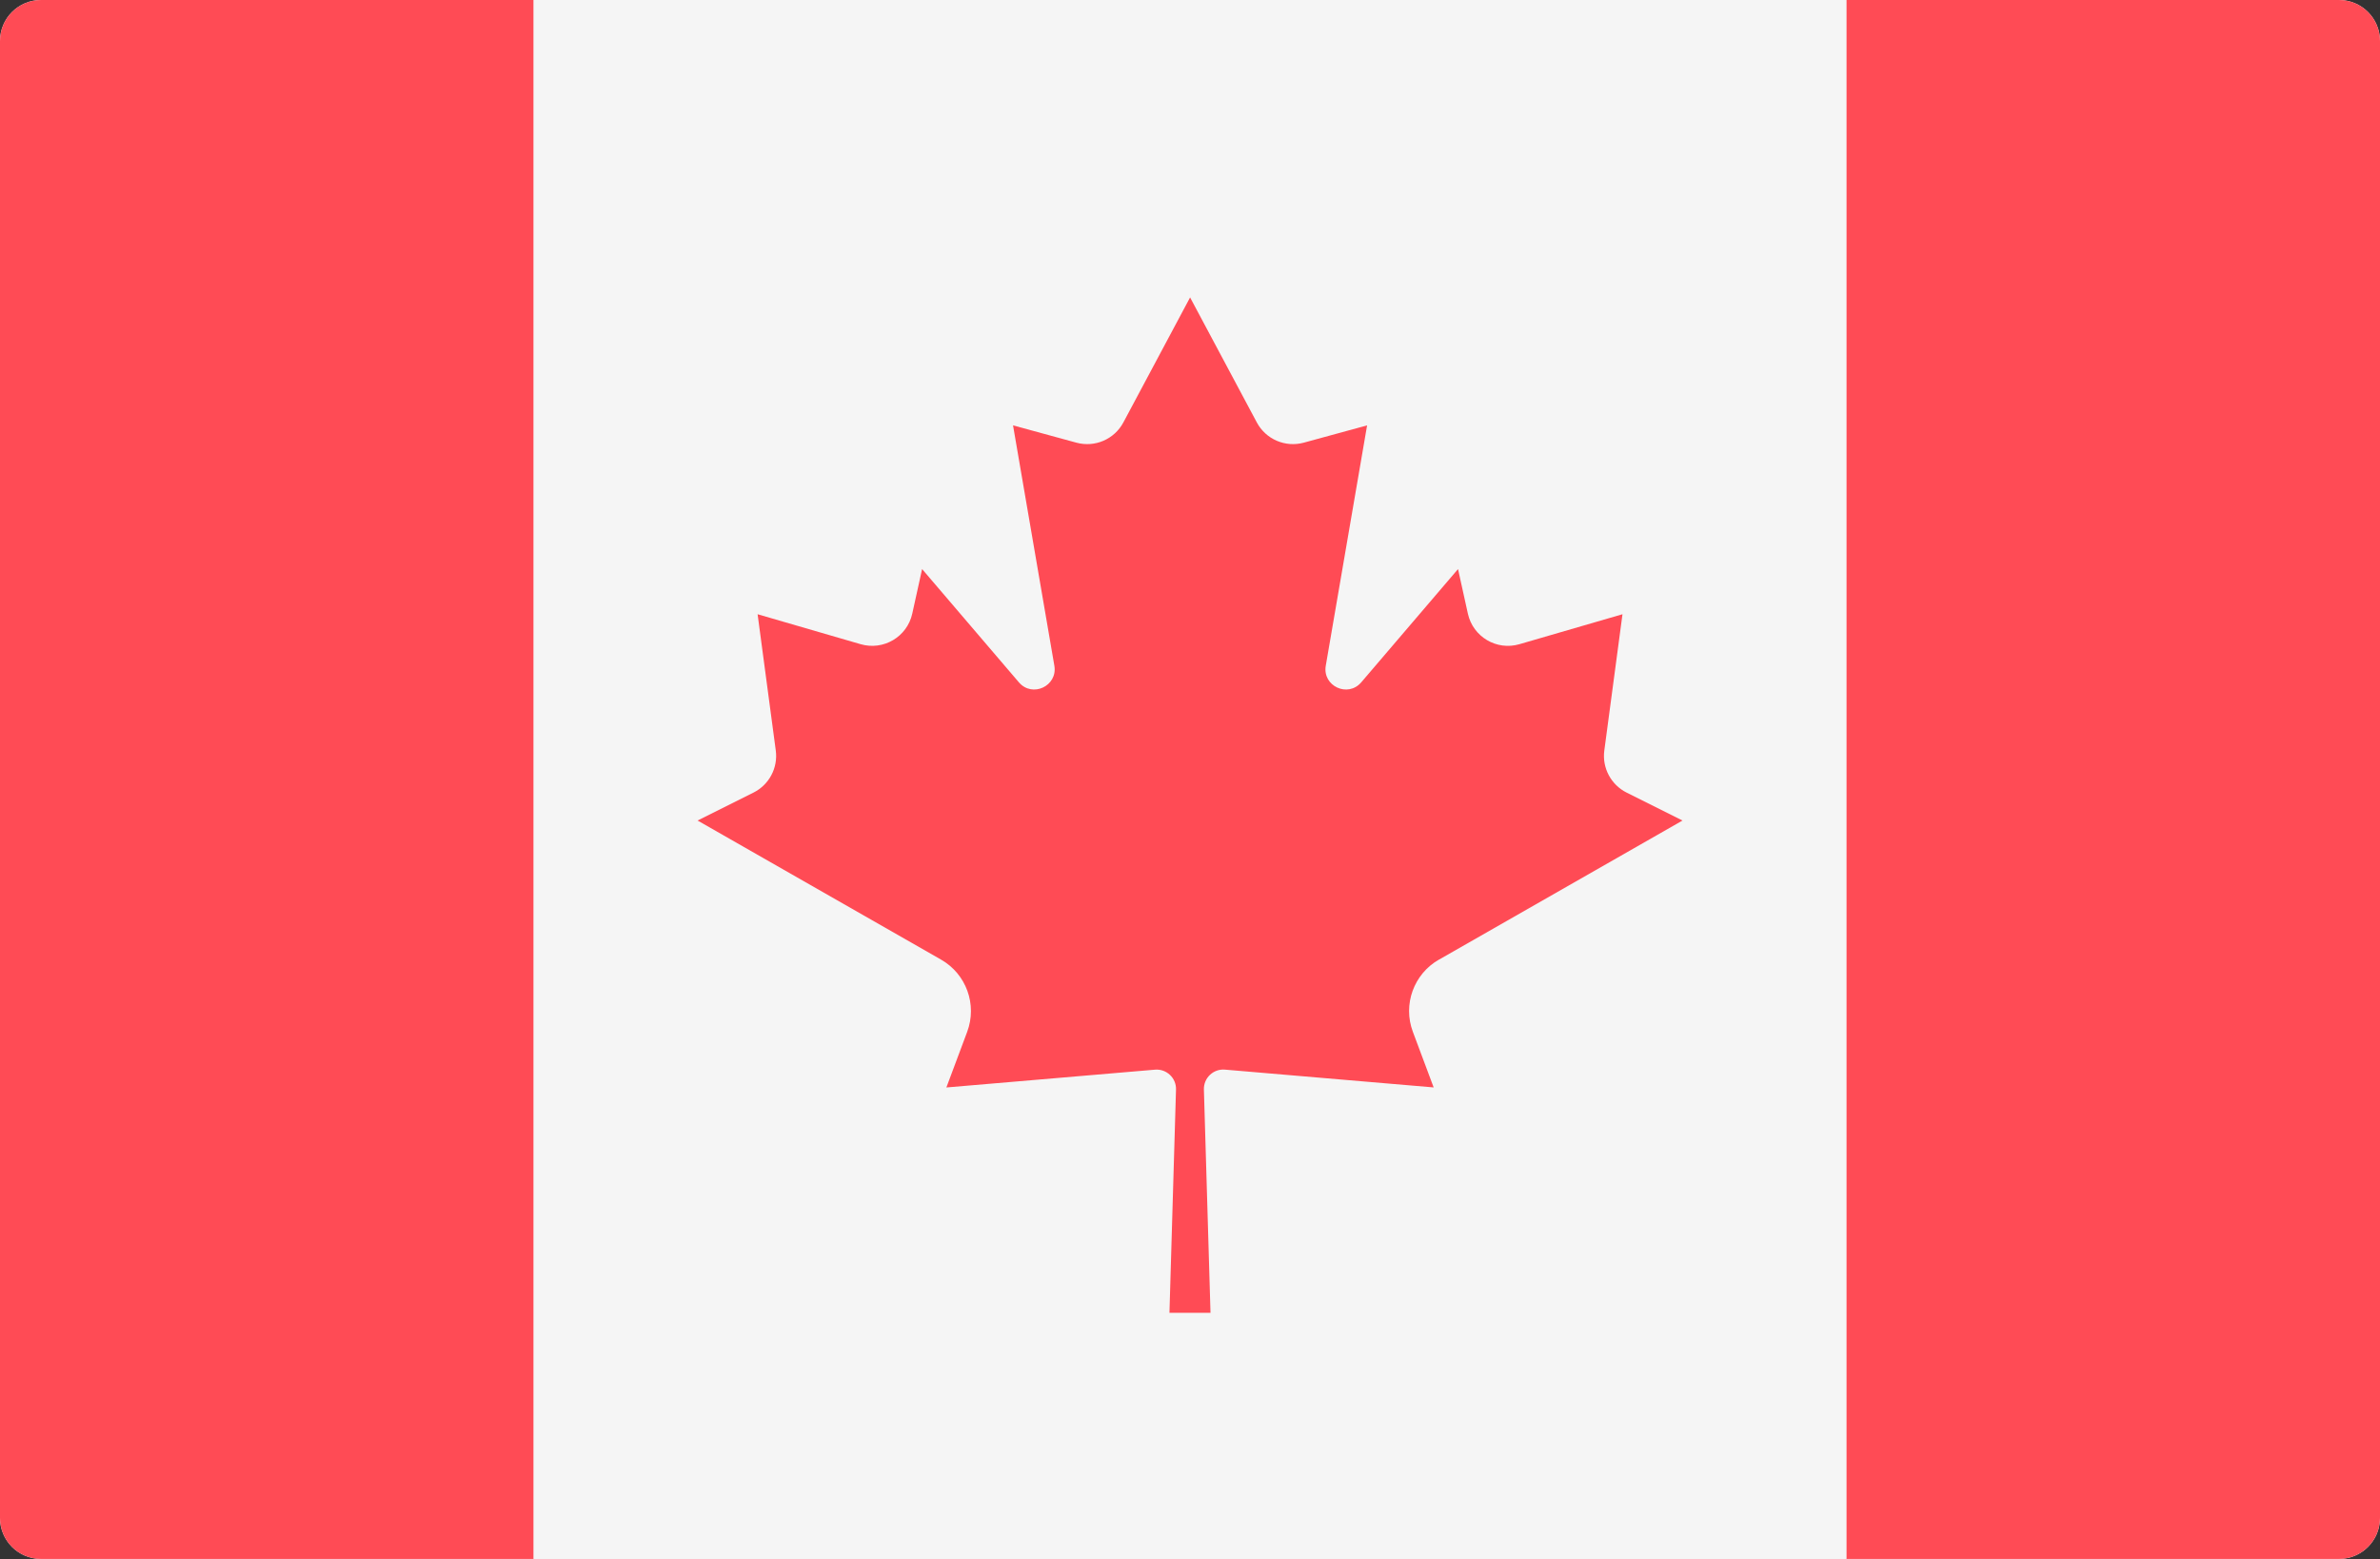
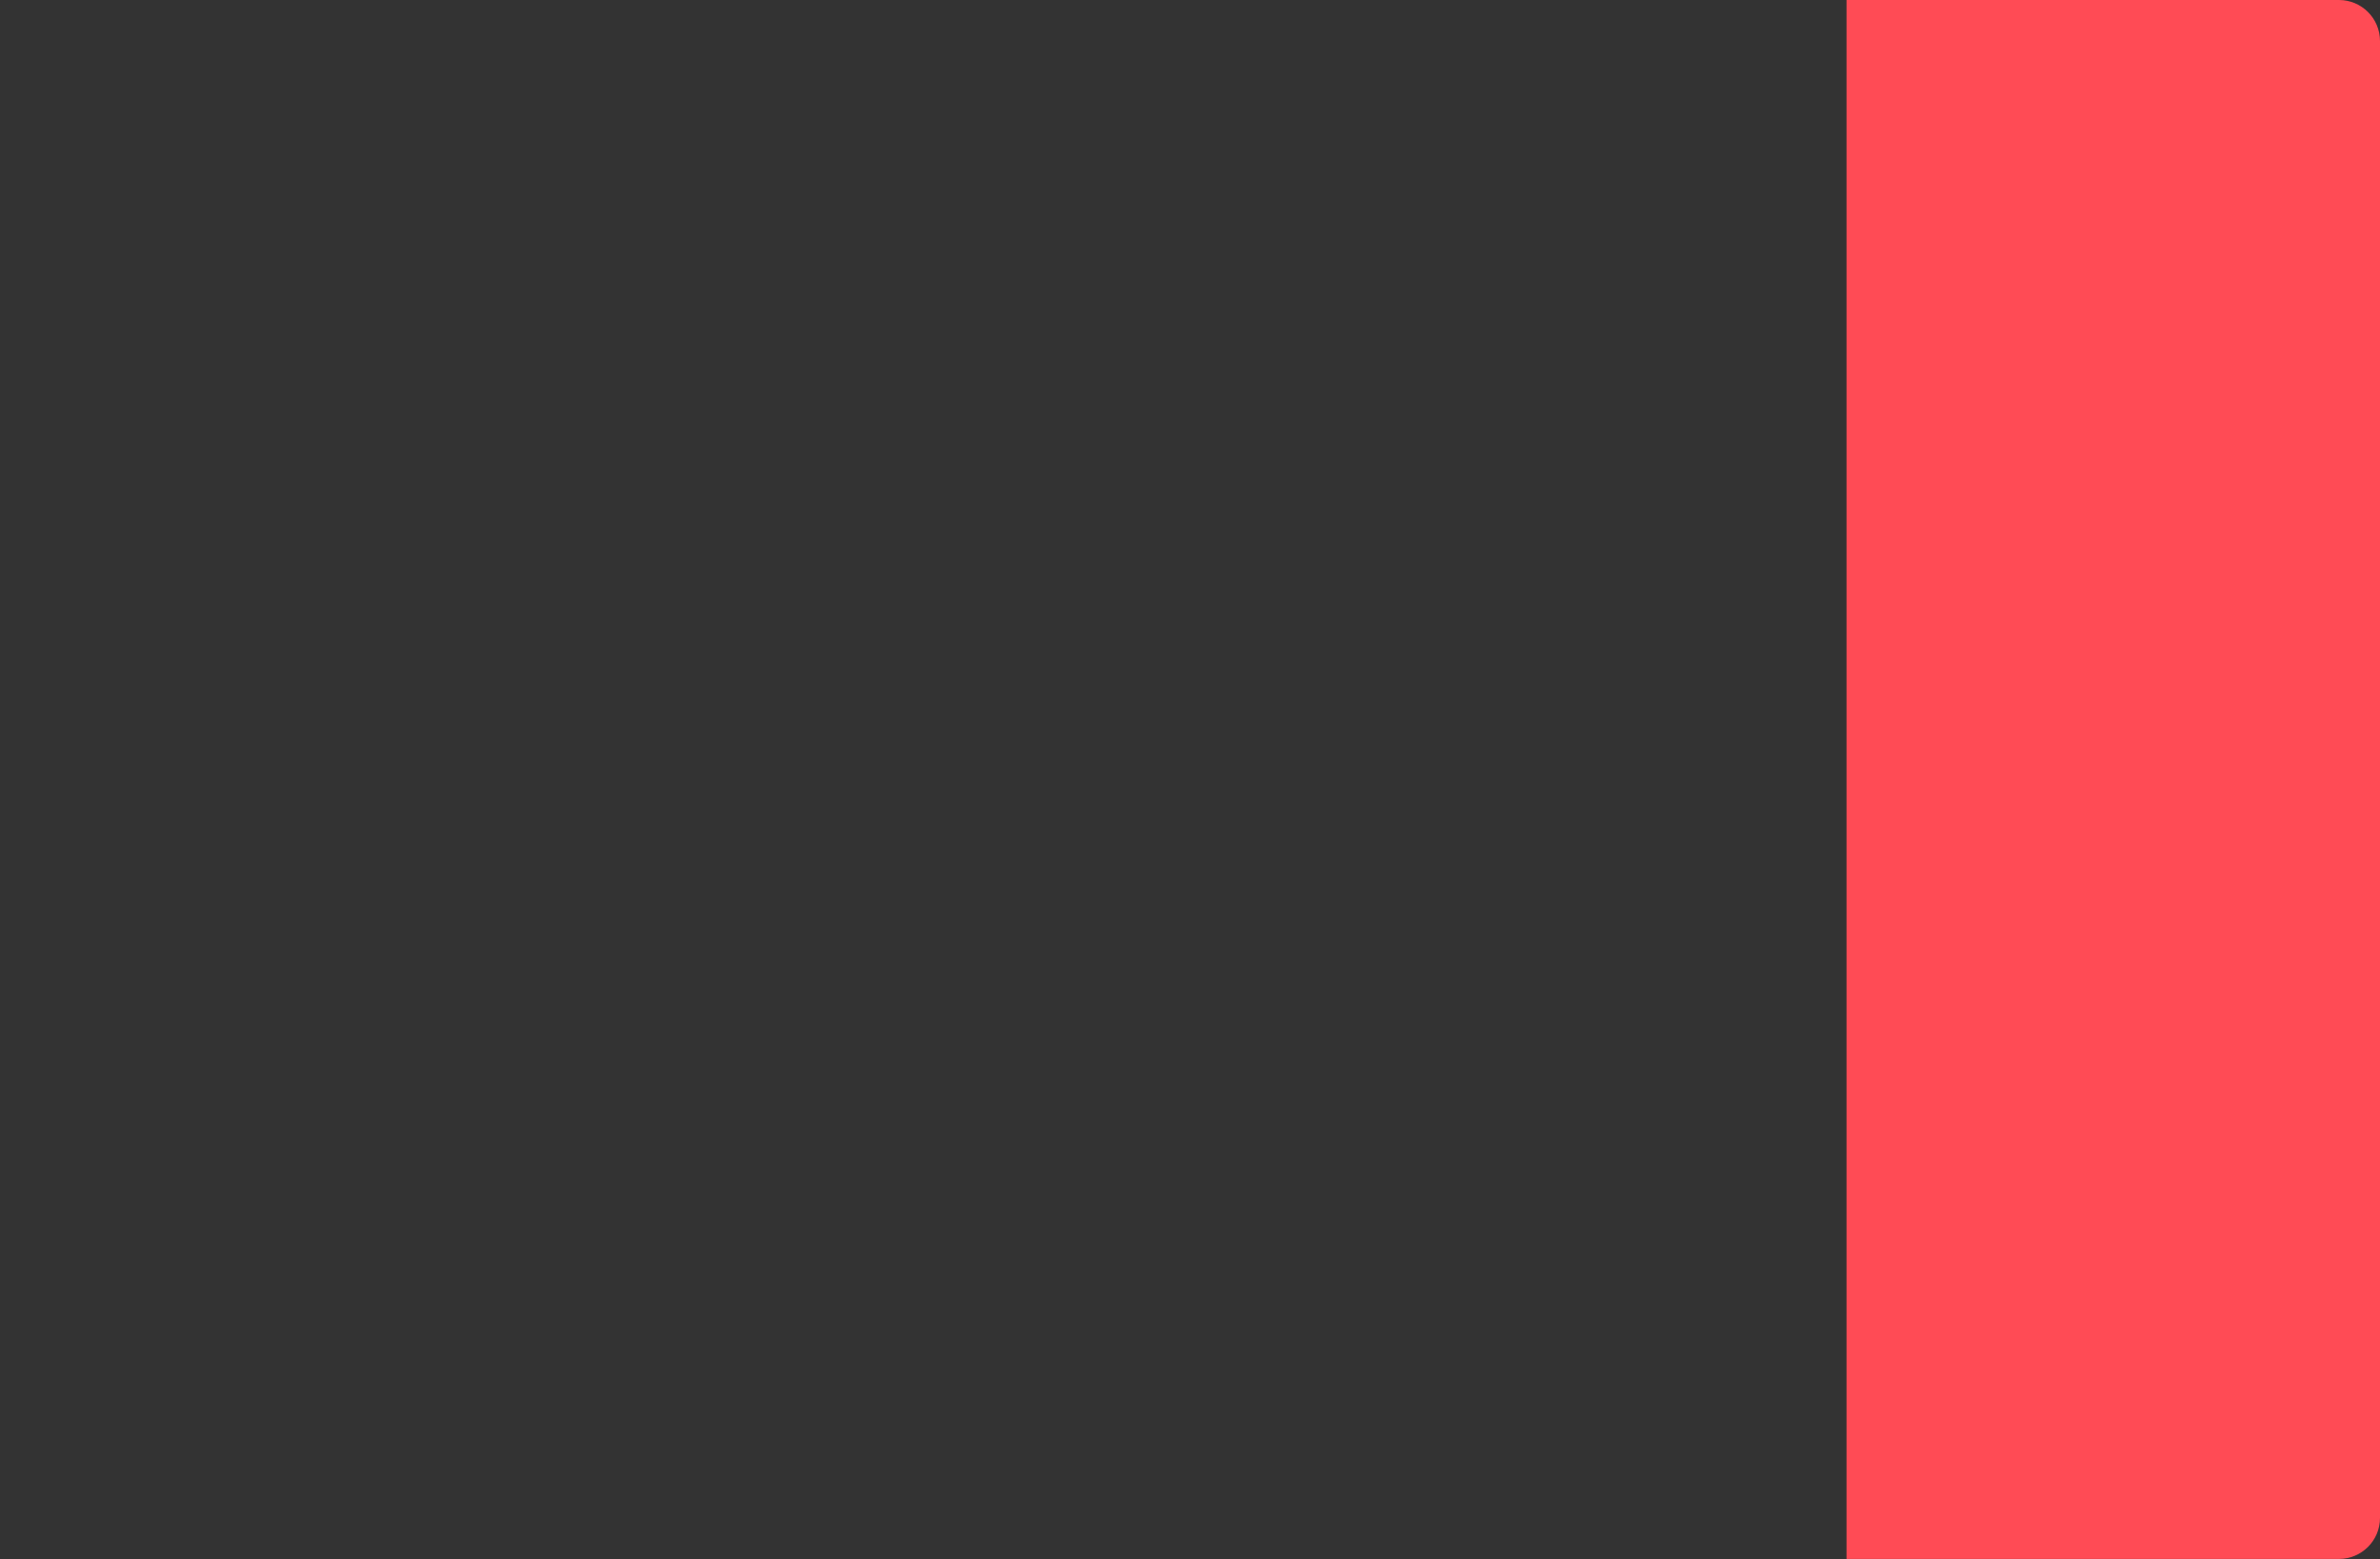
<svg xmlns="http://www.w3.org/2000/svg" id="Layer_1" viewBox="0 0 512 335.46">
  <rect x="0" y="0" width="512" height="335.46" fill="#333333" stroke="none" />
  <defs>
    <style>.cls-1{fill:#f5f5f5;}.cls-2{fill:#ff4b55;}</style>
  </defs>
  <g>
-     <path class="cls-1" d="M503.17,335.45H8.83c-4.88,0-8.83-3.95-8.83-8.83V8.83C0,3.95,3.95,0,8.83,0H503.17c4.88,0,8.83,3.95,8.83,8.83V326.62c0,4.88-3.95,8.83-8.83,8.83Z" />
-     <rect class="cls-1" x="114.76" y="0" width="282.48" height="335.45" />
-   </g>
+     </g>
  <g>
-     <path class="cls-2" d="M8.83,0C3.95,0,0,3.95,0,8.83V326.62c0,4.88,3.95,8.83,8.83,8.83H114.76V0H8.83Z" />
    <path class="cls-2" d="M503.17,0h-105.93V335.45h105.93c4.88,0,8.83-3.95,8.83-8.83V8.83C512,3.95,508.05,0,503.17,0Z" />
-     <path class="cls-2" d="M309.57,206.49l52.38-29.93-12.02-6.01c-3.37-1.69-5.3-5.33-4.8-9.06l3.91-29.32-22.18,6.45c-4.9,1.43-9.98-1.59-11.08-6.57l-2.12-9.6-20.82,24.37c-2.89,3.38-8.39,.8-7.63-3.58l8.89-51.71-13.61,3.72c-3.98,1.09-8.18-.72-10.12-4.36l-14.34-26.87v-.02s-.02-.02-.02-.02v.04l-14.34,26.87c-1.94,3.64-6.14,5.45-10.12,4.36l-13.62-3.72,8.89,51.71c.75,4.38-4.75,6.96-7.63,3.58l-20.82-24.37-2.12,9.6c-1.1,4.98-6.19,7.99-11.09,6.57l-22.18-6.45,3.91,29.32c.5,3.74-1.43,7.38-4.8,9.06l-12.02,6.01,52.38,29.93c5.43,3.1,7.8,9.68,5.62,15.53l-4.48,11.98,44.88-3.83c2.48-.21,4.6,1.79,4.52,4.28l-1.41,48.04h8.83l-1.42-48.05c-.07-2.49,2.04-4.49,4.52-4.28l44.91,3.83-4.48-11.98c-2.19-5.85,.19-12.43,5.62-15.53Z" />
  </g>
</svg>